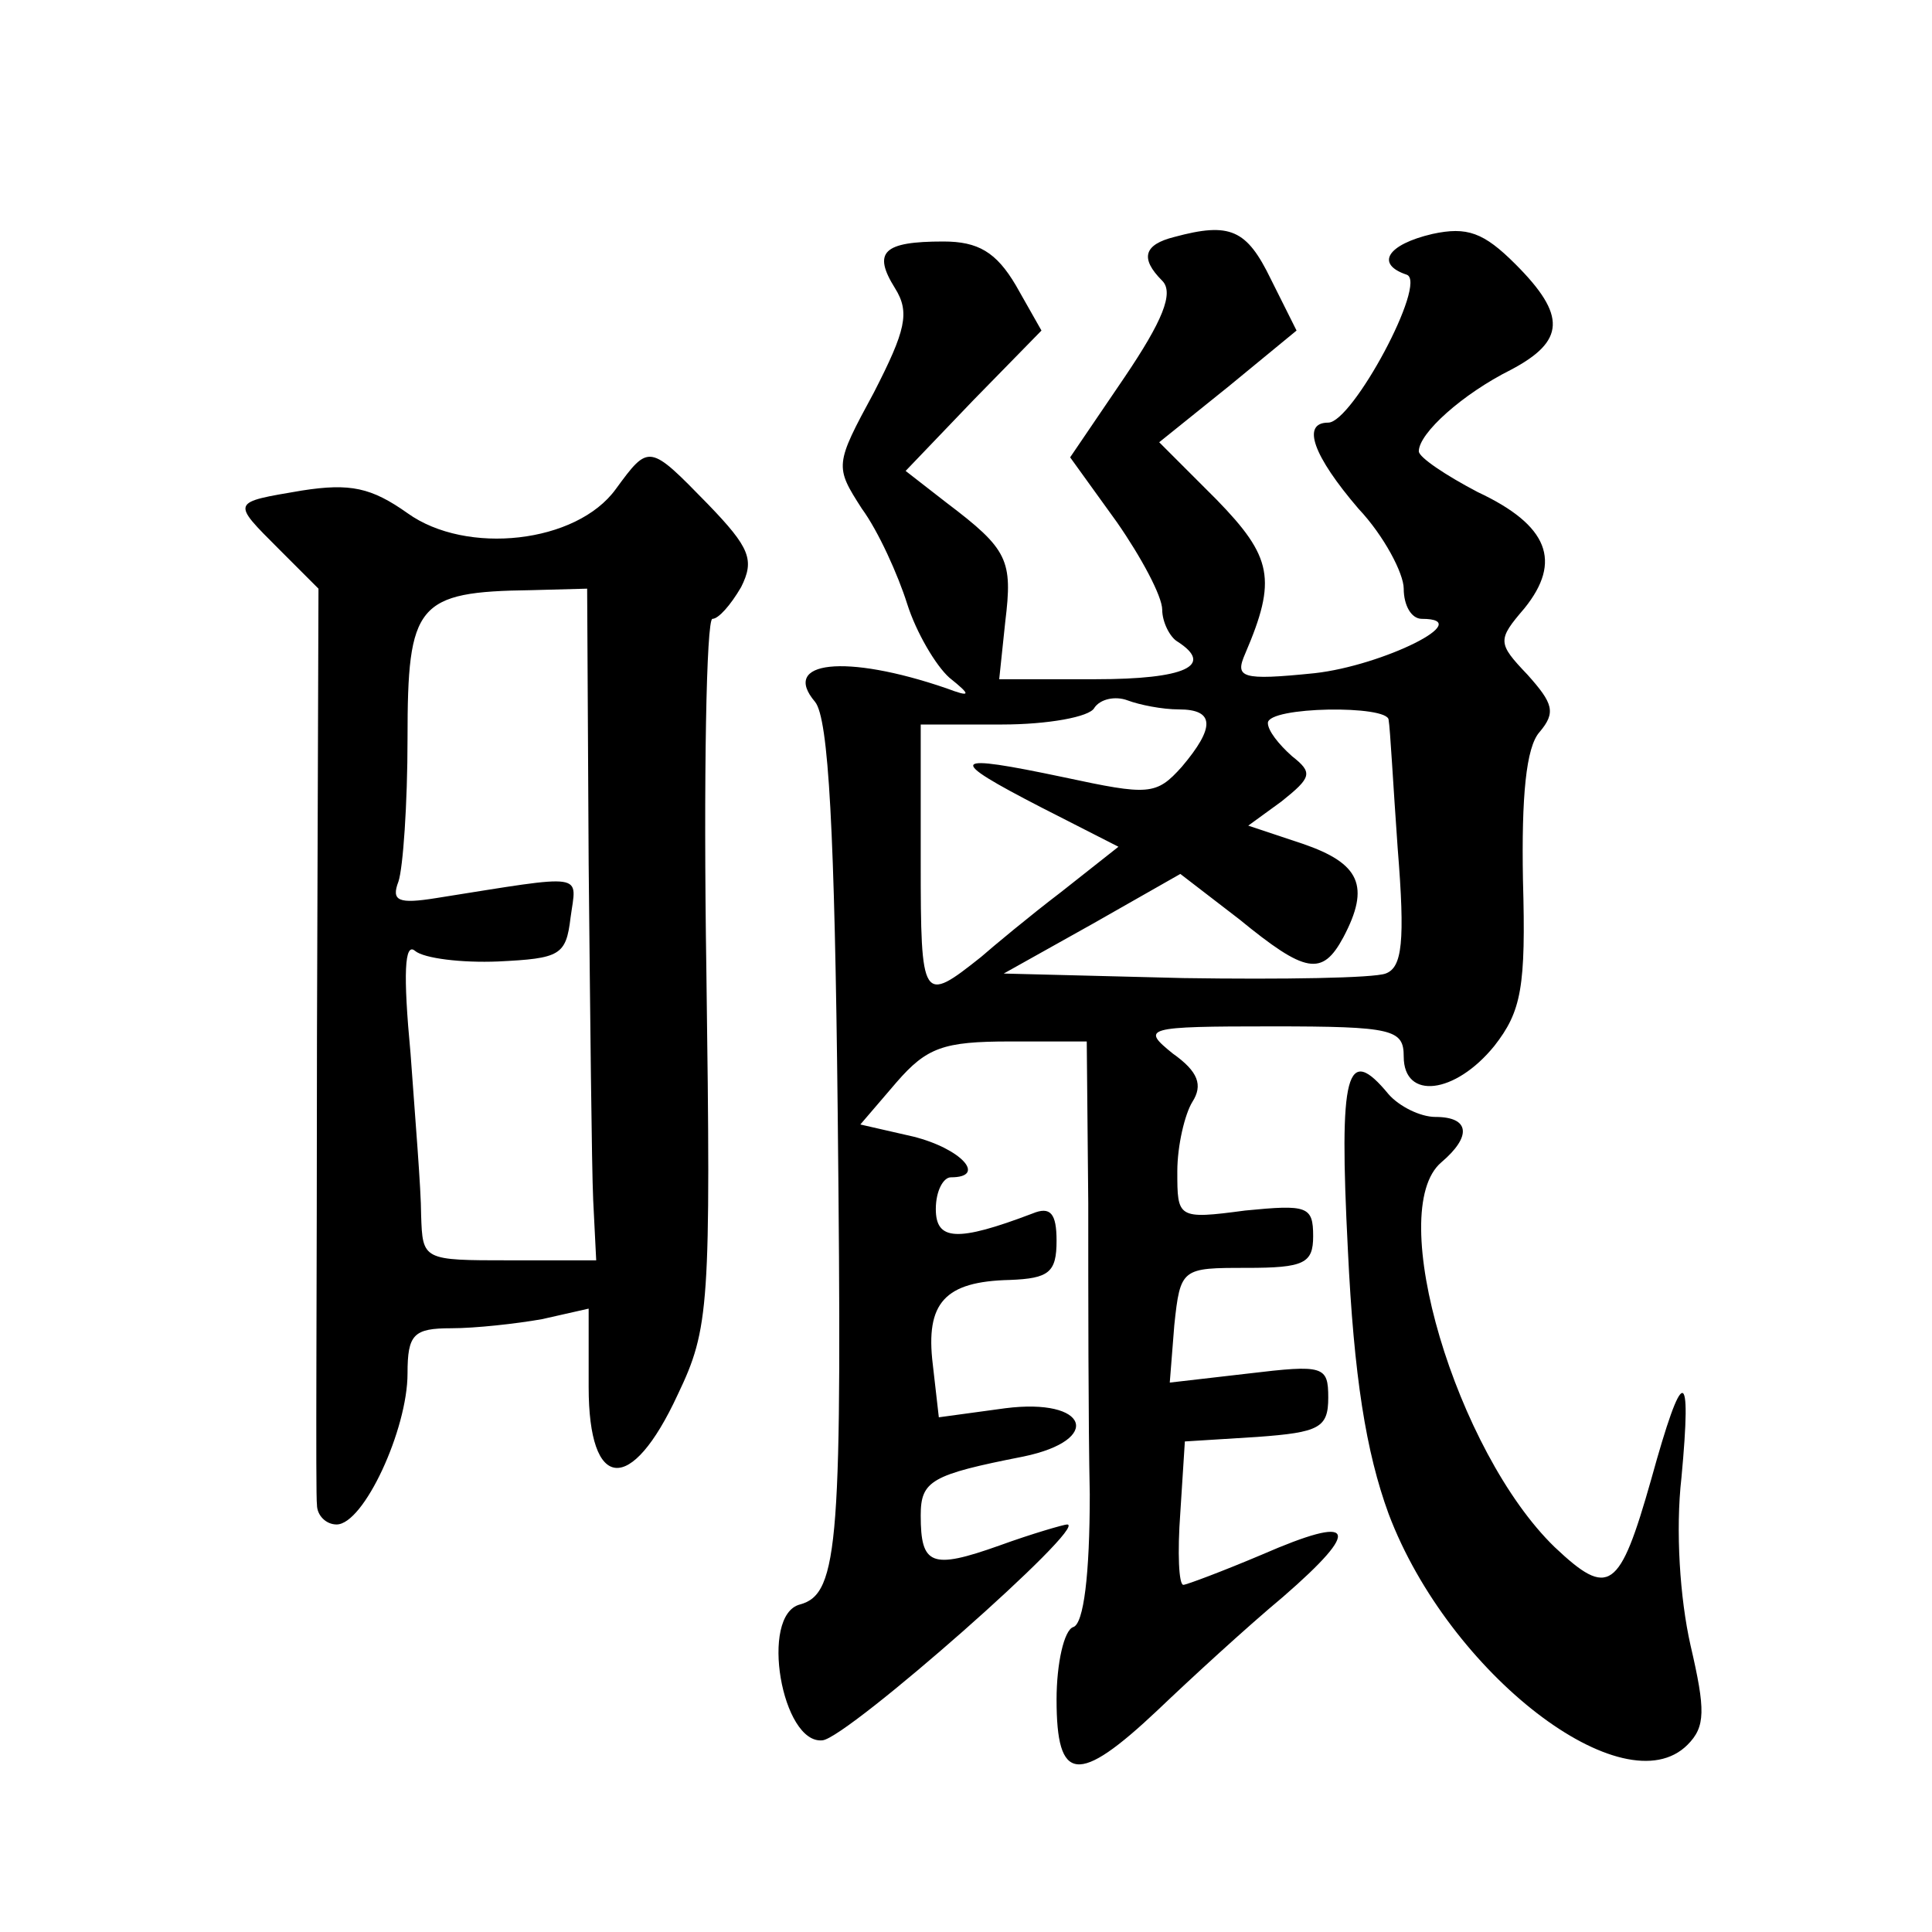
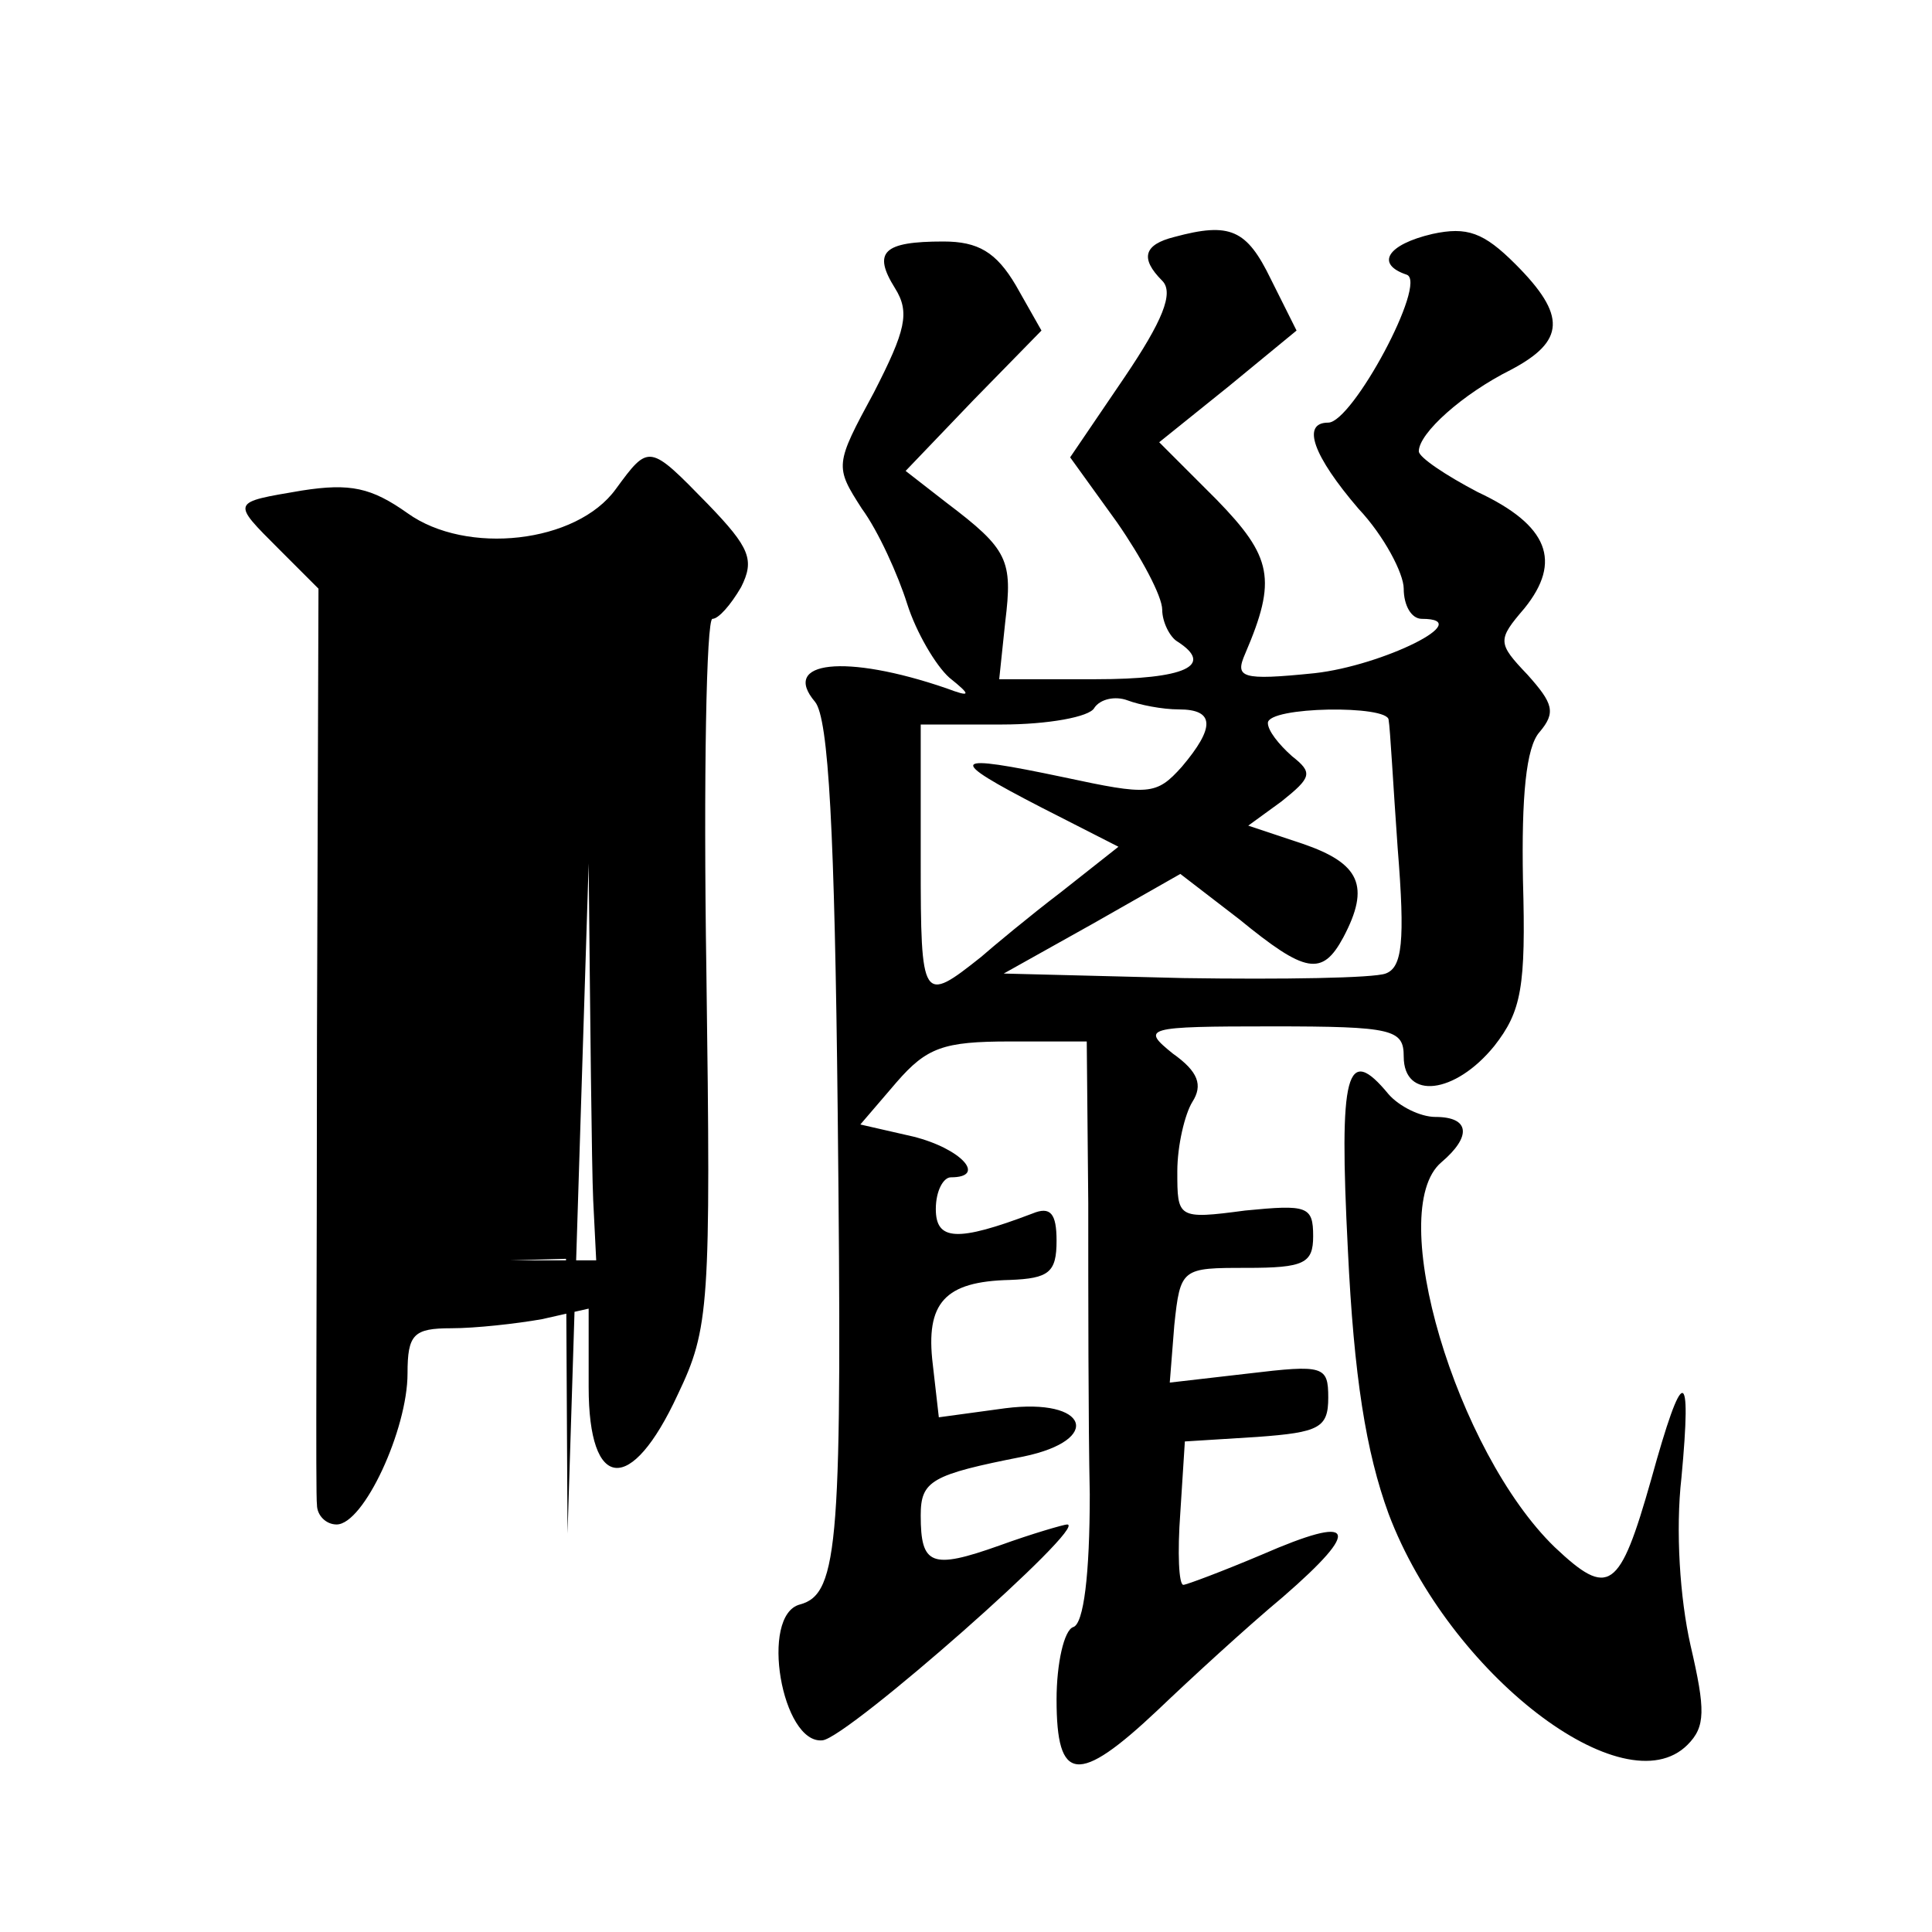
<svg xmlns="http://www.w3.org/2000/svg" version="1.0" width="128pt" height="128pt" viewBox="0 0 128 128" preserveAspectRatio="xMidYMid meet">
  <g transform="translate(0,128) scale(0.1,-0.1)" fill="#0" stroke="none">
-     <path d="M778 1123 c-20 -5 -23 -14 -8 -29 8 -8 0 -27 -25 -64 l-36 -53 31 -43 c16 -23 30 -49 30 -58 0 -8 5 -18 10 -21 25 -16 5 -25 -54 -25 l-64 0 4 38 c5 41 2 48 -39 79 l-27 21 45 47 45 46 -17 30 c-13 22 -25 29 -48 29 -40 0 -47 -7 -32 -31 10 -16 7 -28 -14 -69 -26 -48 -26 -49 -8 -77 11 -15 24 -44 30 -63 6 -19 19 -41 28 -49 15 -12 14 -13 -2 -7 -67 23 -110 18 -87 -9 9 -11 13 -86 15 -272 3 -284 1 -319 -25 -326 -27 -7 -12 -93 15 -90 17 2 177 143 162 143 -2 0 -23 -6 -45 -14 -45 -16 -52 -13 -52 20 0 23 7 27 68 39 53 11 43 39 -12 32 l-44 -6 -4 35 c-5 41 8 55 51 56 26 1 31 5 31 26 0 18 -4 23 -16 18 -50 -19 -64 -18 -64 3 0 12 5 21 10 21 24 0 7 19 -25 27 l-35 8 24 28 c20 23 31 27 75 27 l51 0 1 -107 c0 -60 0 -146 1 -193 0 -53 -4 -86 -11 -88 -6 -2 -11 -24 -11 -48 0 -55 14 -57 67 -7 22 21 59 55 83 75 53 46 48 55 -14 28 -26 -11 -50 -20 -52 -20 -3 0 -4 21 -2 48 l3 47 48 3 c41 3 47 6 47 26 0 21 -3 22 -53 16 l-52 -6 3 38 c4 38 5 38 48 38 38 0 44 3 44 21 0 20 -4 21 -45 17 -45 -6 -45 -5 -45 26 0 17 5 38 10 46 7 11 4 20 -13 32 -21 17 -19 18 66 18 80 0 87 -2 87 -20 0 -29 34 -25 60 7 18 23 21 39 19 110 -1 55 2 88 11 98 11 13 9 19 -8 38 -20 21 -20 23 -2 44 25 31 16 55 -31 77 -21 11 -39 23 -39 27 0 12 29 38 61 54 36 19 37 36 3 70 -21 21 -32 25 -55 20 -30 -7 -38 -20 -17 -27 14 -5 -36 -98 -52 -98 -18 0 -10 -22 20 -57 17 -18 30 -43 30 -53 0 -11 5 -20 12 -20 37 0 -26 -31 -71 -36 -49 -5 -53 -3 -46 13 21 49 18 64 -19 102 l-38 38 46 37 45 37 -17 34 c-16 33 -27 38 -64 28z m3 -313 c24 0 24 -12 2 -38 -17 -19 -22 -19 -78 -7 -76 16 -79 13 -15 -20 l51 -26 -38 -30 c-21 -16 -45 -36 -53 -43 -39 -31 -40 -30 -40 63 l0 91 54 0 c30 0 58 5 61 11 4 6 14 8 22 5 8 -3 23 -6 34 -6z m139 -7 c1 -5 3 -43 6 -85 5 -62 3 -79 -8 -83 -8 -3 -68 -4 -134 -3 l-119 3 59 33 58 33 39 -30 c44 -36 55 -38 69 -12 18 34 11 49 -27 62 l-36 12 22 16 c20 16 21 19 7 30 -9 8 -16 17 -16 22 0 11 80 12 80 2z M408 956 c-26 -36 -99 -44 -138 -16 -24 17 -38 20 -70 15 -47 -8 -47 -7 -15 -39 l26 -26 -1 -297 c0 -164 -1 -304 0 -310 0 -7 6 -13 13 -13 18 0 47 63 47 100 0 26 4 30 29 30 16 0 43 3 60 6 l31 7 0 -52 c0 -69 28 -72 59 -5 21 44 22 58 19 280 -2 129 0 234 4 234 4 0 12 9 19 21 9 18 6 26 -22 55 -39 40 -39 40 -61 10z m-18 -248 c1 -101 2 -201 3 -223 l2 -40 -57 0 c-58 0 -58 0 -59 30 0 17 -4 65 -7 107 -5 53 -4 74 3 68 6 -5 31 -8 55 -7 41 2 45 4 48 29 4 30 12 29 -89 13 -25 -4 -30 -2 -25 11 3 9 6 51 6 95 0 89 6 97 82 98 l37 1 1 -182z M893 452 c4 -84 12 -134 27 -175 40 -106 156 -195 198 -153 12 12 12 23 2 66 -7 31 -10 76 -6 111 7 75 1 75 -20 -1 -21 -74 -28 -79 -64 -45 -65 63 -113 223 -75 255 20 17 19 30 -4 30 -10 0 -24 7 -31 15 -28 34 -33 15 -27 -103z" />
+     <path d="M778 1123 c-20 -5 -23 -14 -8 -29 8 -8 0 -27 -25 -64 l-36 -53 31 -43 c16 -23 30 -49 30 -58 0 -8 5 -18 10 -21 25 -16 5 -25 -54 -25 l-64 0 4 38 c5 41 2 48 -39 79 l-27 21 45 47 45 46 -17 30 c-13 22 -25 29 -48 29 -40 0 -47 -7 -32 -31 10 -16 7 -28 -14 -69 -26 -48 -26 -49 -8 -77 11 -15 24 -44 30 -63 6 -19 19 -41 28 -49 15 -12 14 -13 -2 -7 -67 23 -110 18 -87 -9 9 -11 13 -86 15 -272 3 -284 1 -319 -25 -326 -27 -7 -12 -93 15 -90 17 2 177 143 162 143 -2 0 -23 -6 -45 -14 -45 -16 -52 -13 -52 20 0 23 7 27 68 39 53 11 43 39 -12 32 l-44 -6 -4 35 c-5 41 8 55 51 56 26 1 31 5 31 26 0 18 -4 23 -16 18 -50 -19 -64 -18 -64 3 0 12 5 21 10 21 24 0 7 19 -25 27 l-35 8 24 28 c20 23 31 27 75 27 l51 0 1 -107 c0 -60 0 -146 1 -193 0 -53 -4 -86 -11 -88 -6 -2 -11 -24 -11 -48 0 -55 14 -57 67 -7 22 21 59 55 83 75 53 46 48 55 -14 28 -26 -11 -50 -20 -52 -20 -3 0 -4 21 -2 48 l3 47 48 3 c41 3 47 6 47 26 0 21 -3 22 -53 16 l-52 -6 3 38 c4 38 5 38 48 38 38 0 44 3 44 21 0 20 -4 21 -45 17 -45 -6 -45 -5 -45 26 0 17 5 38 10 46 7 11 4 20 -13 32 -21 17 -19 18 66 18 80 0 87 -2 87 -20 0 -29 34 -25 60 7 18 23 21 39 19 110 -1 55 2 88 11 98 11 13 9 19 -8 38 -20 21 -20 23 -2 44 25 31 16 55 -31 77 -21 11 -39 23 -39 27 0 12 29 38 61 54 36 19 37 36 3 70 -21 21 -32 25 -55 20 -30 -7 -38 -20 -17 -27 14 -5 -36 -98 -52 -98 -18 0 -10 -22 20 -57 17 -18 30 -43 30 -53 0 -11 5 -20 12 -20 37 0 -26 -31 -71 -36 -49 -5 -53 -3 -46 13 21 49 18 64 -19 102 l-38 38 46 37 45 37 -17 34 c-16 33 -27 38 -64 28z m3 -313 c24 0 24 -12 2 -38 -17 -19 -22 -19 -78 -7 -76 16 -79 13 -15 -20 l51 -26 -38 -30 c-21 -16 -45 -36 -53 -43 -39 -31 -40 -30 -40 63 l0 91 54 0 c30 0 58 5 61 11 4 6 14 8 22 5 8 -3 23 -6 34 -6z m139 -7 c1 -5 3 -43 6 -85 5 -62 3 -79 -8 -83 -8 -3 -68 -4 -134 -3 l-119 3 59 33 58 33 39 -30 c44 -36 55 -38 69 -12 18 34 11 49 -27 62 l-36 12 22 16 c20 16 21 19 7 30 -9 8 -16 17 -16 22 0 11 80 12 80 2z M408 956 c-26 -36 -99 -44 -138 -16 -24 17 -38 20 -70 15 -47 -8 -47 -7 -15 -39 l26 -26 -1 -297 c0 -164 -1 -304 0 -310 0 -7 6 -13 13 -13 18 0 47 63 47 100 0 26 4 30 29 30 16 0 43 3 60 6 l31 7 0 -52 c0 -69 28 -72 59 -5 21 44 22 58 19 280 -2 129 0 234 4 234 4 0 12 9 19 21 9 18 6 26 -22 55 -39 40 -39 40 -61 10z m-18 -248 c1 -101 2 -201 3 -223 l2 -40 -57 0 l37 1 1 -182z M893 452 c4 -84 12 -134 27 -175 40 -106 156 -195 198 -153 12 12 12 23 2 66 -7 31 -10 76 -6 111 7 75 1 75 -20 -1 -21 -74 -28 -79 -64 -45 -65 63 -113 223 -75 255 20 17 19 30 -4 30 -10 0 -24 7 -31 15 -28 34 -33 15 -27 -103z" />
  </g>
</svg>